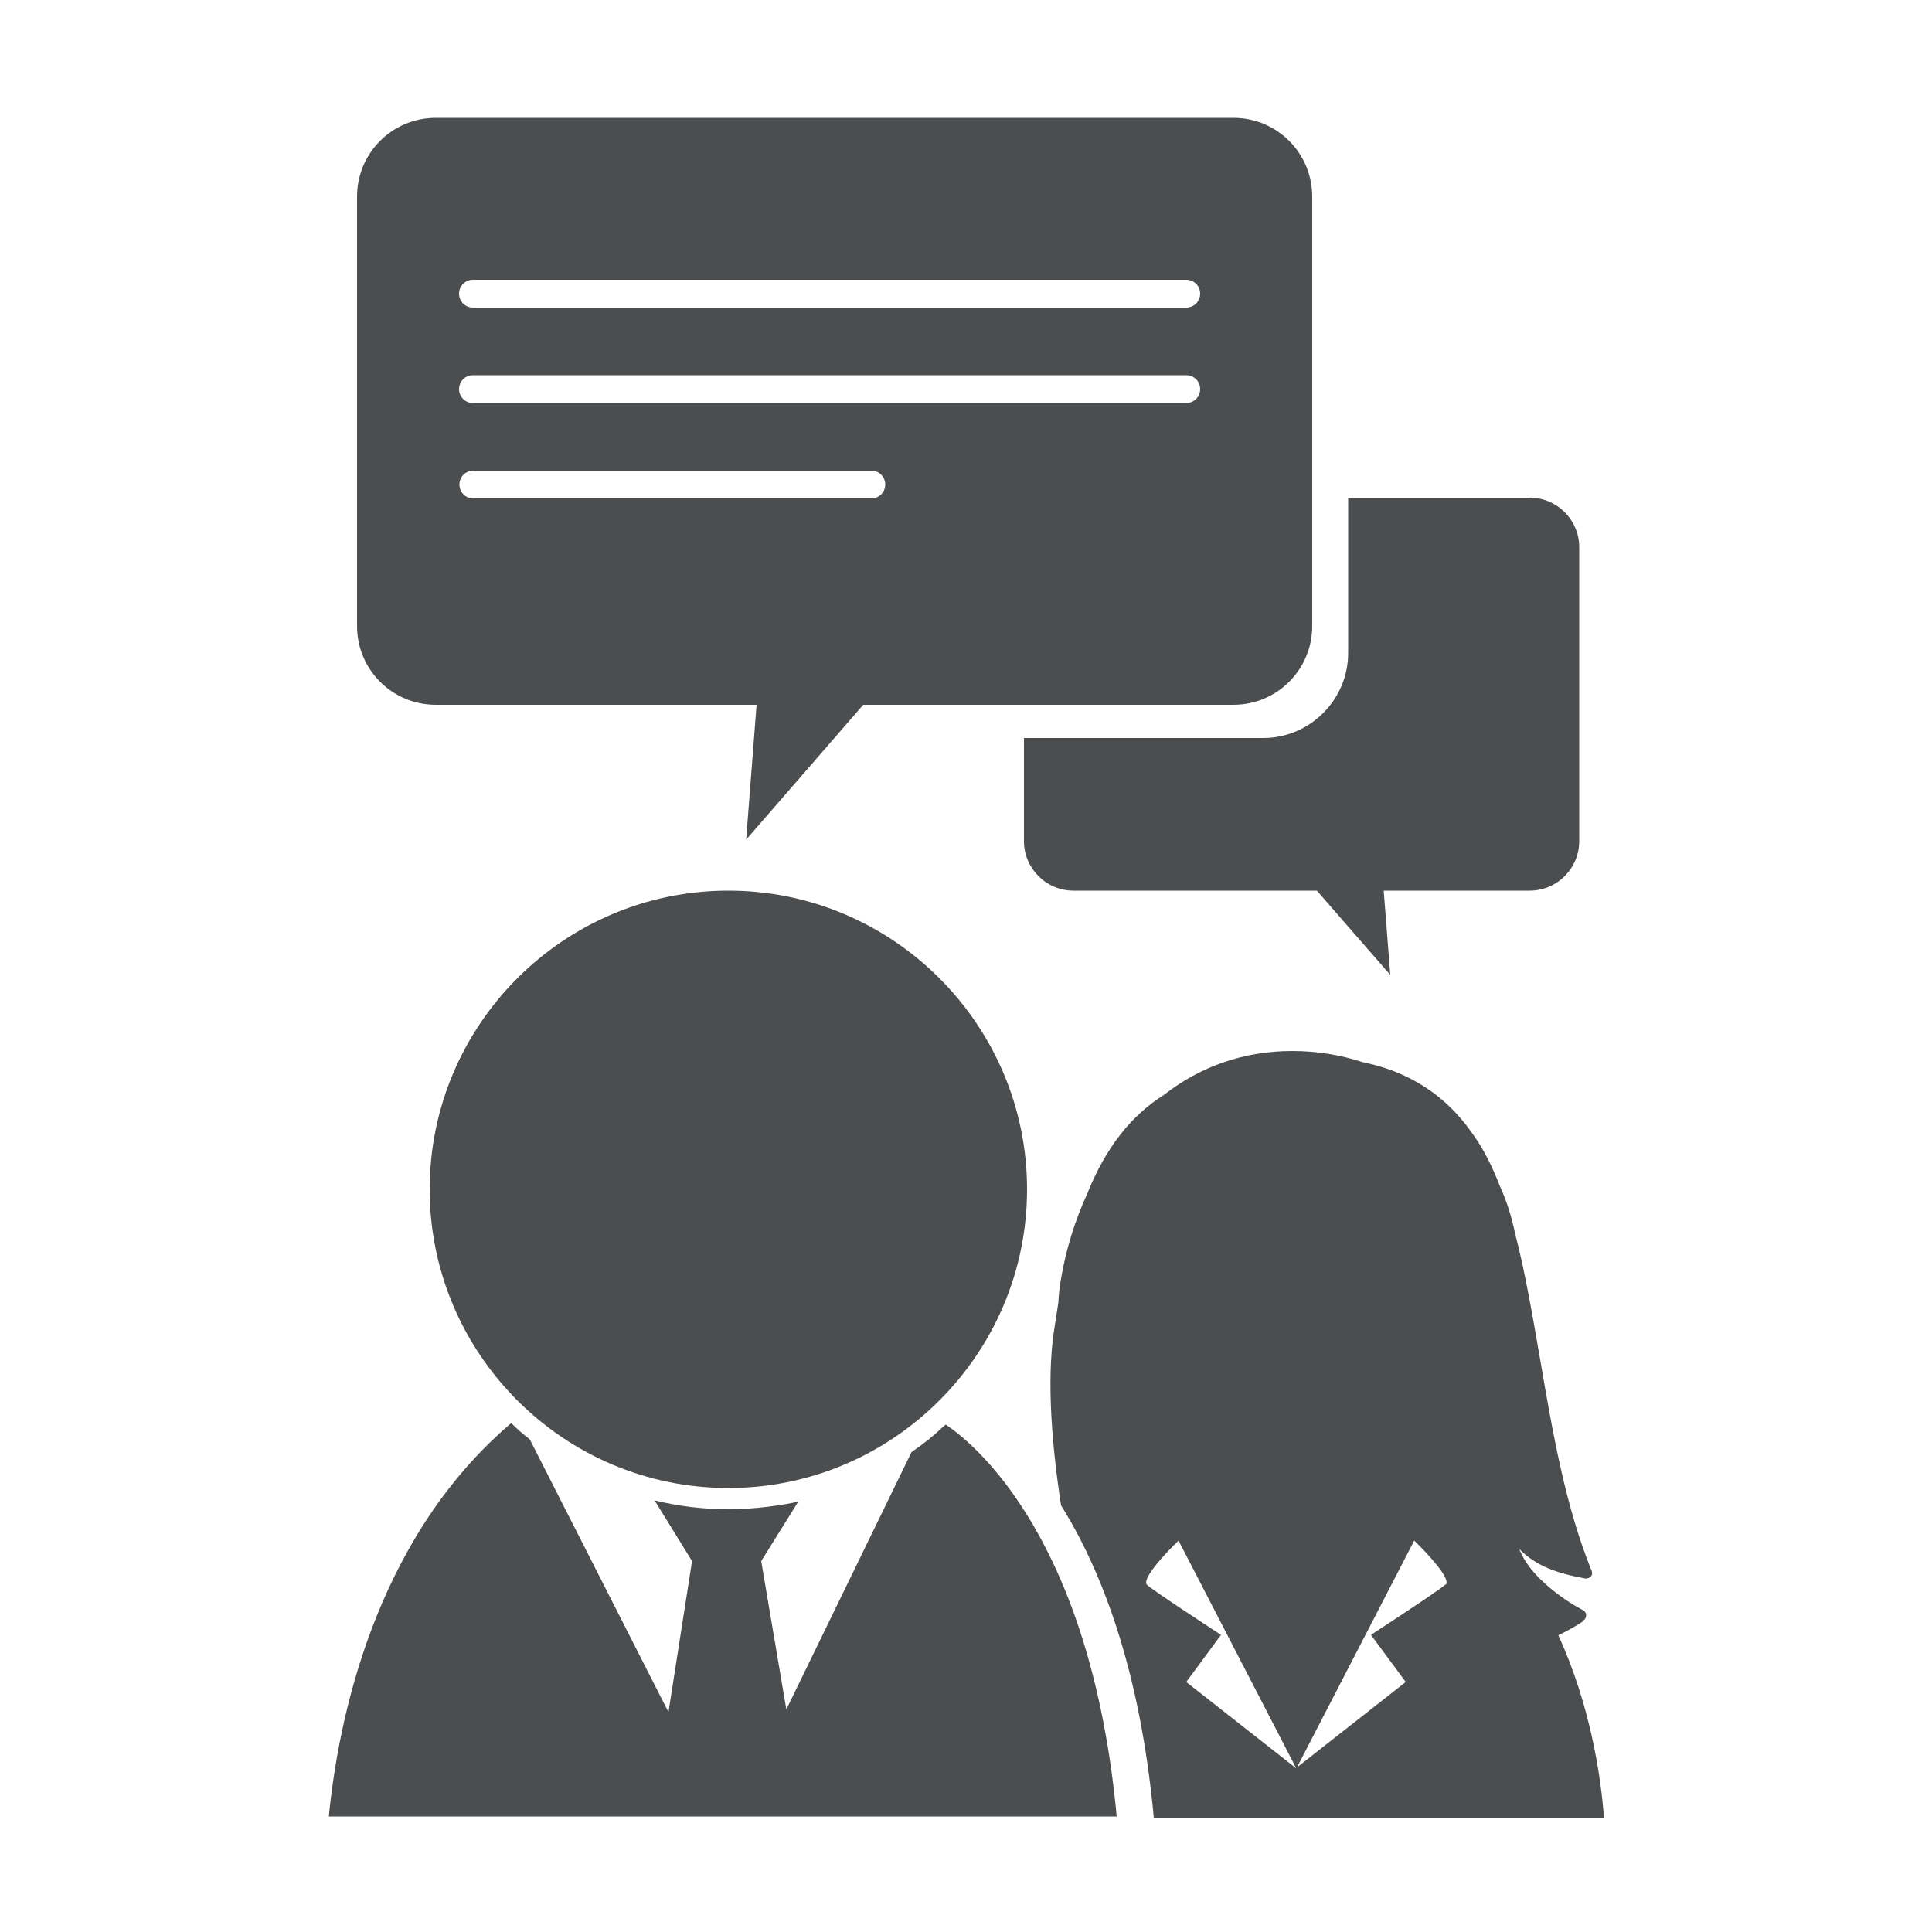
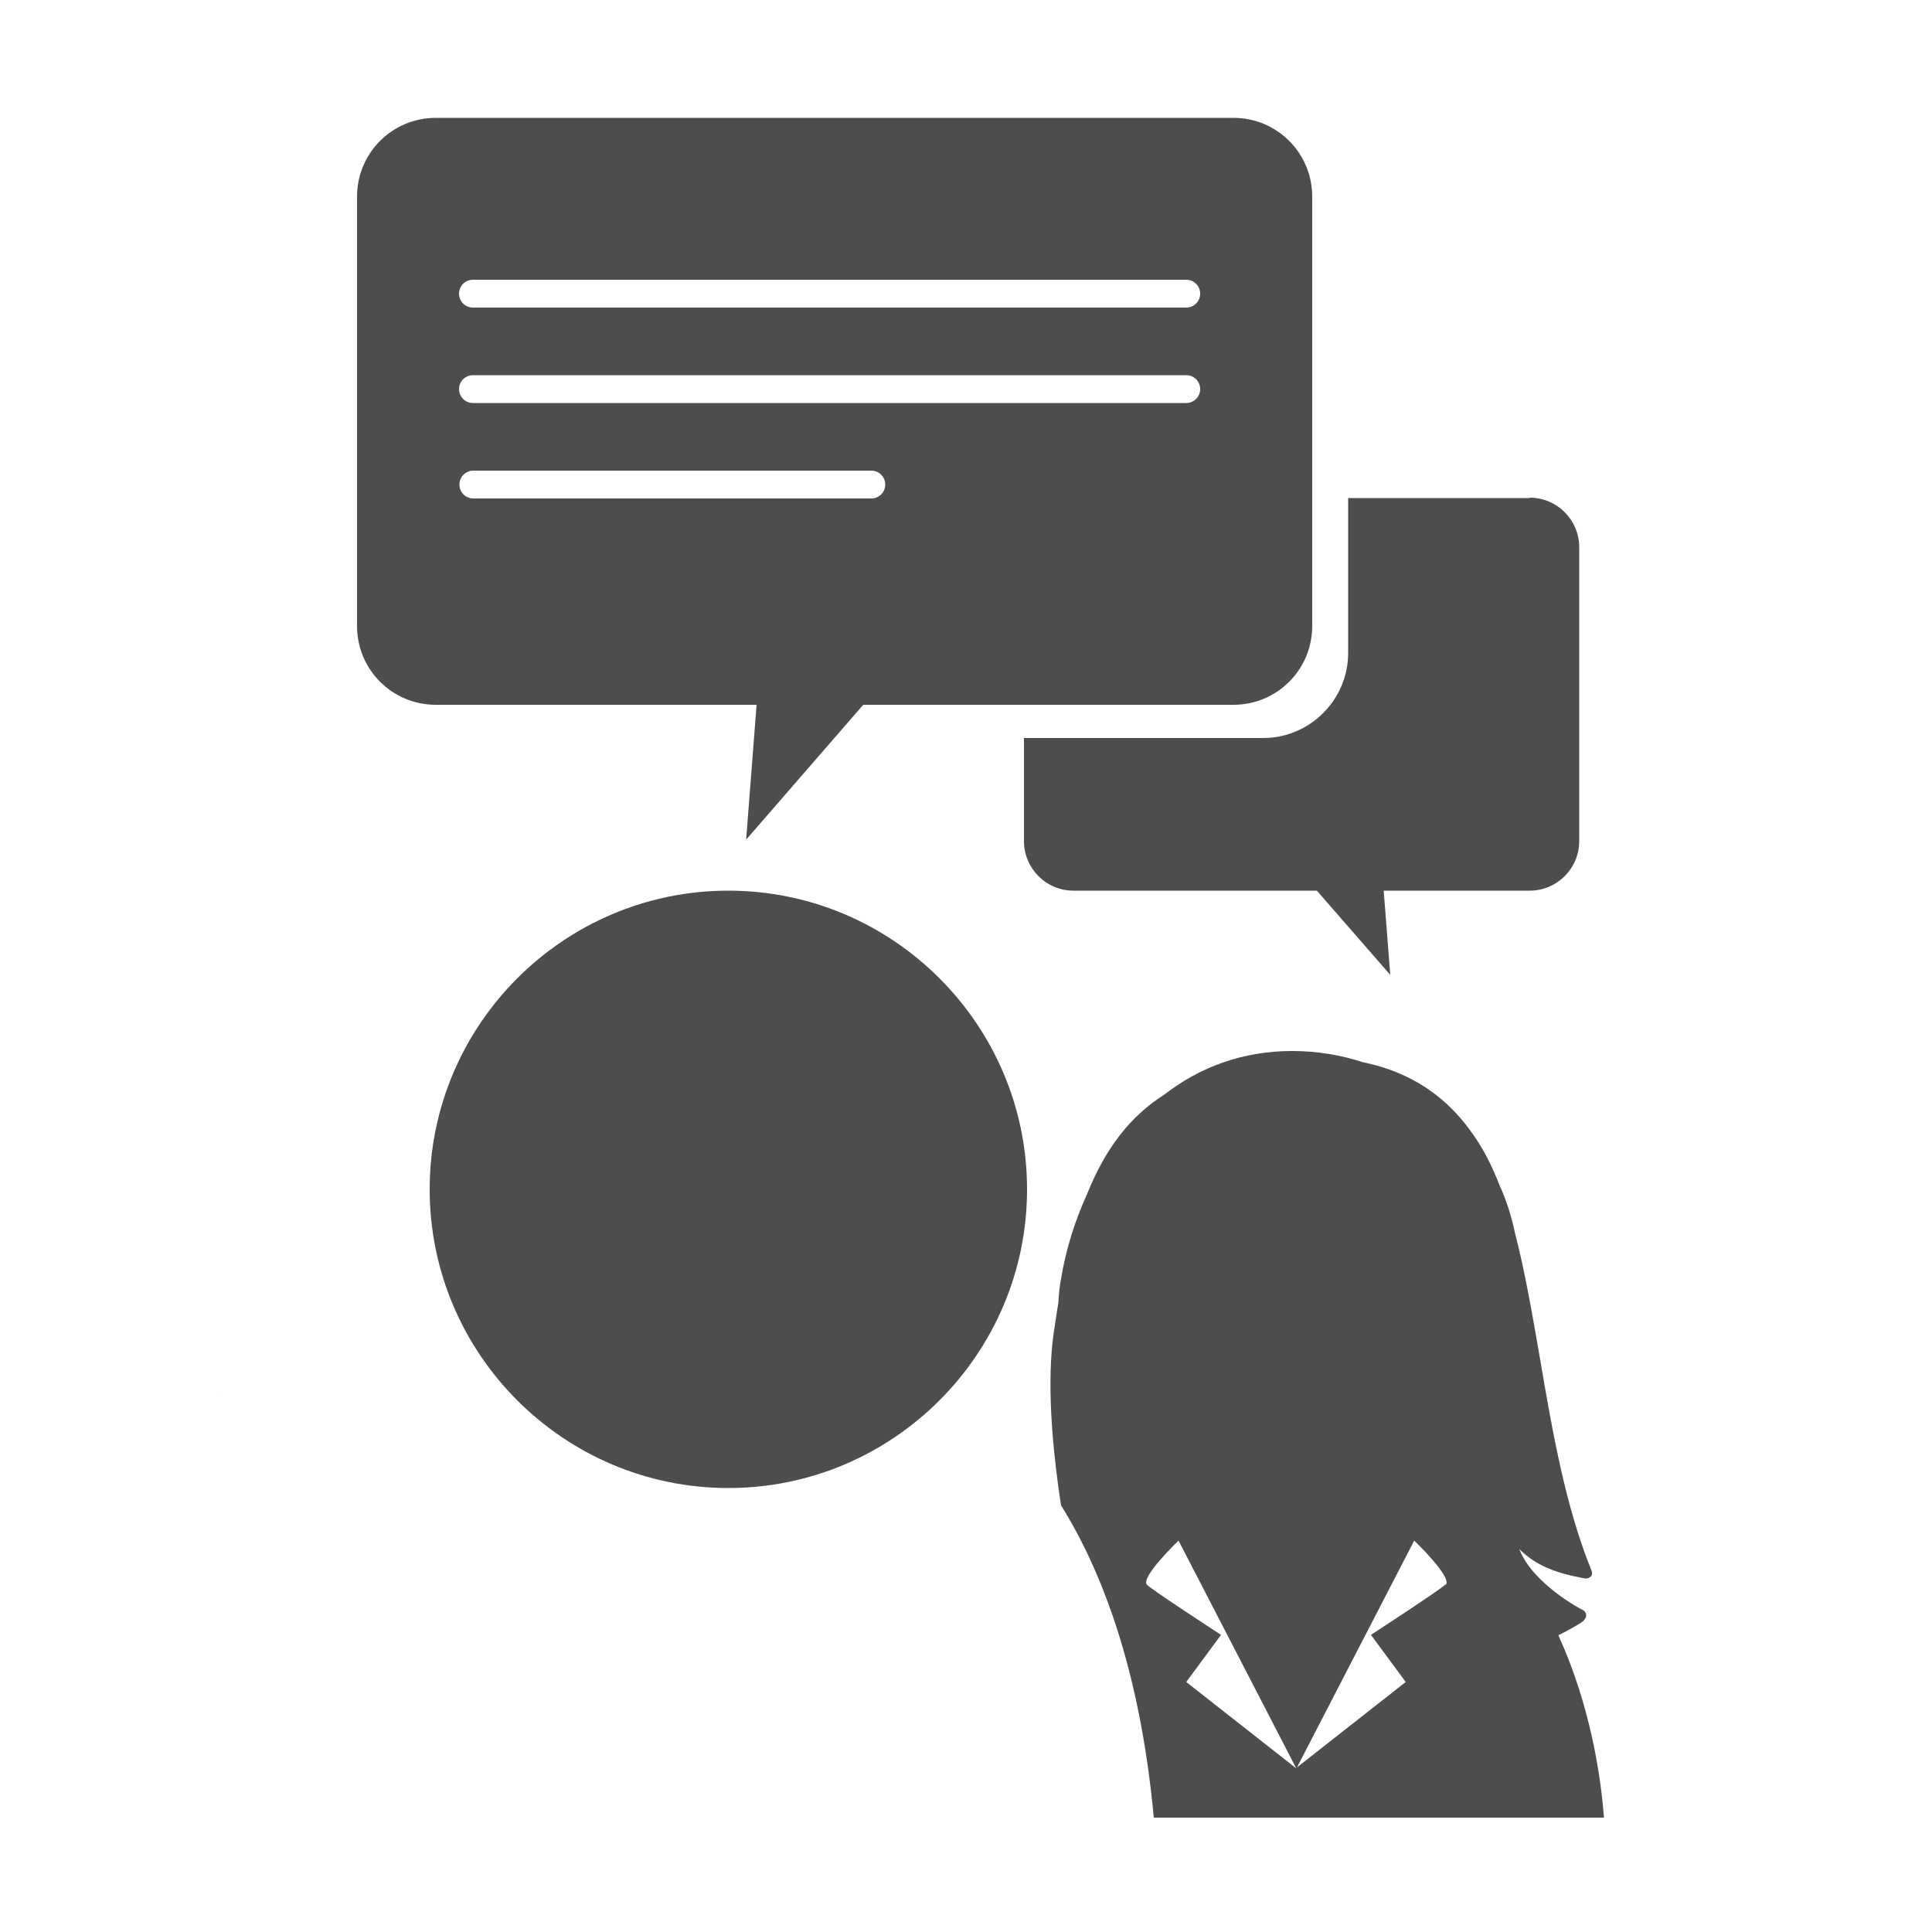
<svg xmlns="http://www.w3.org/2000/svg" version="1.1" viewBox="0 0 500 500">
  <defs>
    <style>
      .cls-1 {
        fill: #707070;
      }

      .cls-2 {
        fill: #4b4d4f;
      }

      .cls-3 {
        display: none;
      }
    </style>
  </defs>
  <g>
    <g id="Calque_10">
      <path class="cls-1" d="M50.2,284.3s0,0,0,0ZM124.8,326.7c0-.1,0,0,0,0ZM57.5,360.2q0,0-.2.1t.2-.1ZM93.8,100.3s0,0,0,0c0,0,0,0,0,0Z" />
      <path class="cls-1" d="M85.5,238.4q0-.1,0,0ZM97.4,128.8v-.3.3ZM97.1,131.2s0,.1,0,0ZM95.4,128.5v-.2.2ZM97,131.3c0-.1,0-.1,0,0ZM109.7,261s0,.1,0,0ZM109.6,261.2s0,.1,0,0ZM63.8,346.5c0,0,0-.1,0,0ZM136.8,101.5c0,0,.1,0,0,0ZM136.8,101.4q0,0,0,0ZM144.8,101c-.1,0,0,0,0,0ZM111.3,103.5s0-.2,0,0ZM111.1,105.8q0,0,0,0ZM112.4,120.8c0,0,.2-.2,0,0ZM111.1,105.7s0-.2,0,0ZM120.2,77.4s0-.2,0,0ZM111.9,103.6c0,0,0,0,0,0ZM118.3,130.3s.2,0,0,0ZM72.7,166.6s0,.1,0,0ZM73.6,168.4c0-.1,0,0,0,0ZM64.3,158c0-.1,0,0,0,0ZM64.3,157.9s0,.1,0,0ZM64.3,158c0-.1,0,0,0,0ZM54.3,190.6c0,.1,0-.1,0,0ZM59.3,185.7s0,.1,0,0ZM44,202.9c0,.1,0,0,0,0ZM44.6,231.3s0-.1,0,0ZM59.2,246.3c0,.1,0-.1,0,0ZM34.3,277.9c0-.1,0,0,0,0ZM59,334.6s0,0,0,0ZM71.2,353.1s0,.1,0,0ZM139.2,377.8c-.1.2,0,.1,0,0ZM121.5,332.5q0-.1,0,0ZM126.3,339.2s0,.1,0,0ZM126.3,339.1q0,.1,0,0ZM100.2,298.4c0,.1,0,0,0,0ZM100.4,314.7c0,.1,0,0,0,0Z" />
      <g id="diplome" class="cls-3">
        <path class="cls-2" d="M425.3,181.4c6.7-5.8,5.3-12.9-3.1-15.8l-30.2-10.1c-8.5-2.8-12.7-11.9-9.4-20.2l11.7-29.6c3.3-8.3-1.3-13.9-10.1-12.5l-31.4,5.1c-8.8,1.4-16.8-4.7-17.8-13.5l-3.5-31.7c-1-8.9-7.6-11.7-14.7-6.4l-25.5,19.1c-7.1,5.4-17,3.7-22-3.7l-17.8-26.4c-5-7.4-12.2-6.9-16,1.2l-13.7,28.8c-3.8,8-13.4,11.2-21.2,6.9l-28-15.1c-7.8-4.2-14-.4-13.6,8.5l1.3,31.8c.4,8.9-6.7,16.1-15.6,16l-31.8-.4c-8.9-.1-12.6,6.1-8.1,13.8l15.9,27.6c4.5,7.7,1.6,17.4-6.4,21.4l-28.4,14.4c-7.9,4.1-8.3,11.3-.8,16l26.9,17c7.5,4.8,9.5,14.6,4.3,21.9l-18.4,26c-5.2,7.3-2.1,13.8,6.8,14.5l31.7,2.6c8.9.7,15.2,8.5,14,17.4l-4.2,31.6c-1.2,8.8,4.6,13.2,12.8,9.7l29.3-12.5c8.2-3.5,17.4.5,20.5,8.9l10.9,29.9c3.1,8.4,10.2,9.6,15.8,2.7l20.2-24.7c5.6-6.9,15.7-7.7,22.3-1.7l23.6,21.4c6.6,6,13.5,3.7,15.3-5l6.4-31.2c1.8-8.7,10.3-14.1,18.9-11.8l30.8,8c8.6,2.2,13.7-2.9,11.2-11.5l-8.8-30.6c-2.5-8.6,2.6-17.2,11.3-19.3l31-7.3c8.7-2,10.7-8.9,4.6-15.4l-22.1-23c-6.2-6.4-5.7-16.5,1-22.3l24.1-20.8Z" />
        <path class="cls-2" d="M386.6,299.8l8.8,30.6c2.5,8.6-2.6,13.7-11.2,11.5l-30.8-8c-8.6-2.2-17.2,3.1-19,11.8l-5.5,26.8,90.2,99.9,7.1-60.9,62.7-2.1-103-114.2c0,1.5.2,3,.6,4.6Z" />
        <path class="cls-2" d="M177,347.2l-29.3,12.5c-8.2,3.5-14-.9-12.8-9.7l4.2-31.6c1.2-8.8-5.1-16.7-14-17.4l-4.6-.4L11,399.4l60.9,7.1,2.1,62.7,124-111.8-.5-1.4c-3.1-8.4-12.3-12.4-20.5-8.9Z" />
      </g>
      <g id="rythme" class="cls-3">
        <path class="cls-2" d="M51,177.4c-7.9-1.8-16.6.3-22.8,6.5-9.6,9.6-9.6,25.2,0,34.8,0,0,.2.1.3.2,0,0-.1,0-.1,0l46.3,46.3,72.9-72.9-96.6-15.3c0,.1,0,.3,0,.3Z" />
        <path class="cls-2" d="M317.1,440.7c.1,0,.3,0,.5,0l-14.6-92.4-72.6,72.6,44.4,44.4c0,0,.2-.2.3-.3.6.8,1.1,1.6,1.9,2.3,9.6,9.6,25.2,9.6,34.8,0,7.2-7.2,9-17.8,5.4-26.7Z" />
-         <path class="cls-2" d="M234.7,281.3l-20.2-20.2c-3.4-3.4-7.9-5.2-12.5-5.2-4.5,0-9,1.7-12.5,5.2l-37.3,37.2-5.6,5.7c-3.4,3.4-5.1,8-5.2,12.5,0,4.5,1.8,9,5.2,12.5l20.2,20.2c3.4,3.4,7.9,5.2,12.4,5.2,4.5,0,9-1.7,12.5-5.2l42.9-42.9c3.4-3.4,5.2-7.9,5.2-12.5,0-4.5-1.7-9-5.2-12.4Z" />
        <path class="cls-2" d="M416.4,216.7l.2.2,52.6-157.8c.8-1.7,1.3-3.4,1.7-5.2h0c1.5-7.6-.6-15.7-6.5-21.6-6.1-6.1-14.6-8.1-22.4-6.2h0s-.3,0-.3,0c-1.2.3-2.3.7-3.4,1.2l-153.7,50.7c-5.4,1.2-10.5,3.3-14.7,7.5l-109.1,109.1-78.5,78.5-13.3,13.3c-11.6,11.6-11.6,30.5,0,42.1l18,18-4.5,8.9,57.4,57.4,8.9-4.5,18.5,18.5c11.6,11.6,30.5,11.6,42.1,0l13.3-13.3,78.1-78.1,109.5-109.5c2.7-2.7,4.6-5.9,6.1-9.2ZM197.3,354.5c-9.9,9.9-26,9.9-35.9,0l-20.2-20.2c-9.9-9.9-9.9-26,0-35.9l5.6-5.6,37.2-37.2c9.9-9.9,26-9.9,35.9,0l20.2,20.2c9.9,9.9,9.9,26,0,35.9l-42.9,42.9ZM274.1,221.6c-17.9-17.9-17.8-46.8,0-64.6,17.8-17.8,46.7-17.8,64.6,0,17.8,17.8,17.8,46.7,0,64.6-17.9,17.9-46.8,17.9-64.6,0Z" />
      </g>
      <g id="pedagogie">
-         <path class="cls-2" d="M244.6,368.8c-.7.6-1.4,1.2-2,1.8-.7.6-1.4,1.2-2.1,1.8-1.5,1.2-3,2.3-4.6,3.4l-32.4,66.6-6.5-38.4,9.6-15.4c-1.2.3-2.3.5-3.5.7-3,.5-6.1.9-9.2,1.1-1.7.1-3.4.2-5.2.2-6.7,0-13.1-.8-19.3-2.3l9.7,15.7-6.1,39.1-35.9-70.6c-1.7-1.3-3.3-2.7-4.8-4.2l-.7.6c-34.9,30.2-44.1,76.7-46.5,101.2h203.9c-6.7-71.6-36.5-96.2-44.2-101.4Z" />
        <path class="cls-2" d="M188.5,230.5c-42.6,0-77.3,34.7-77.3,77.3s34.7,77.3,77.3,77.3,77.3-34.7,77.3-77.3-34.7-77.3-77.3-77.3Z" />
        <path class="cls-2" d="M409.8,419.4c.4-.3.7-.8.7-1.4,0-.5-.3-1-.8-1.3-.2,0-13.1-6.8-16.5-15.8,4.5,4.5,9.9,6.3,17,7.6.5.1,1.1-.1,1.5-.5.4-.4.4-1,.2-1.5-6.7-16.4-10.1-35.8-13.3-54.6-2-11.5-3.9-22.7-6.5-32.7-.9-4.3-2.2-8.5-4-12.4-1.9-4.9-4.1-9.3-6.8-13.1-2.9-4.1-10.8-15.2-28.6-18.8-5.8-1.9-11.9-2.9-18.3-2.9-12.8,0-24,4.2-33.1,11.3-8.7,5.5-15.2,13.8-20,25.8-3.1,6.8-5.4,14.1-6.7,21.8-.4,2.1-.6,4.2-.7,6.2-.4,2.5-.8,5.1-1.2,7.8-1.8,12.6-.5,29.1,1.9,44.7,10.2,16.3,20.4,41.9,24,80.8h116.5c-.8-10.7-3.5-29-11.8-47.2,3.9-1.9,6.3-3.5,6.5-3.7ZM374,410.1c-.9,1.1-19.2,13-19.2,13l9,12.2-28.4,22.3h0c0,.1,0,0,0,0h0c0,0,0,0,0,0l-28.4-22.3,9-12.2s-18.3-11.9-19.2-13c-1.6-2,8.2-11.4,8.2-11.4l30.5,59,30.5-59s9.8,9.4,8.2,11.4Z" />
        <path class="cls-2" d="M319.2,30.5H112.8c-11.3,0-20.4,9.1-20.4,20.4v111.1c0,11.3,9.1,20.4,20.4,20.4h83l-2.7,34.9,30.3-34.9h95.8c11.3,0,20.4-9.1,20.4-20.4V50.9c0-11.3-9.1-20.4-20.4-20.4ZM225.5,129h-103c-2,0-3.6-1.6-3.6-3.6s1.6-3.6,3.6-3.6h103c2,0,3.6,1.6,3.6,3.6s-1.6,3.6-3.6,3.6ZM307.1,104.3H122.4c-2,0-3.6-1.6-3.6-3.6s1.6-3.6,3.6-3.6h184.6c2,0,3.6,1.6,3.6,3.6s-1.6,3.6-3.6,3.6ZM307.1,79.6H122.4c-2,0-3.6-1.6-3.6-3.6s1.6-3.6,3.6-3.6h184.6c2,0,3.6,1.6,3.6,3.6s-1.6,3.6-3.6,3.6Z" />
        <path class="cls-2" d="M395.8,128.9h-46.9v40.1c0,12.1-9.9,22-22,22h-61.9v26.7c0,7,5.7,12.8,12.8,12.8h63l19,21.8-1.7-21.8h37.8c7,0,12.8-5.7,12.8-12.8v-76.1c0-7-5.7-12.8-12.8-12.8Z" />
      </g>
    </g>
  </g>
</svg>